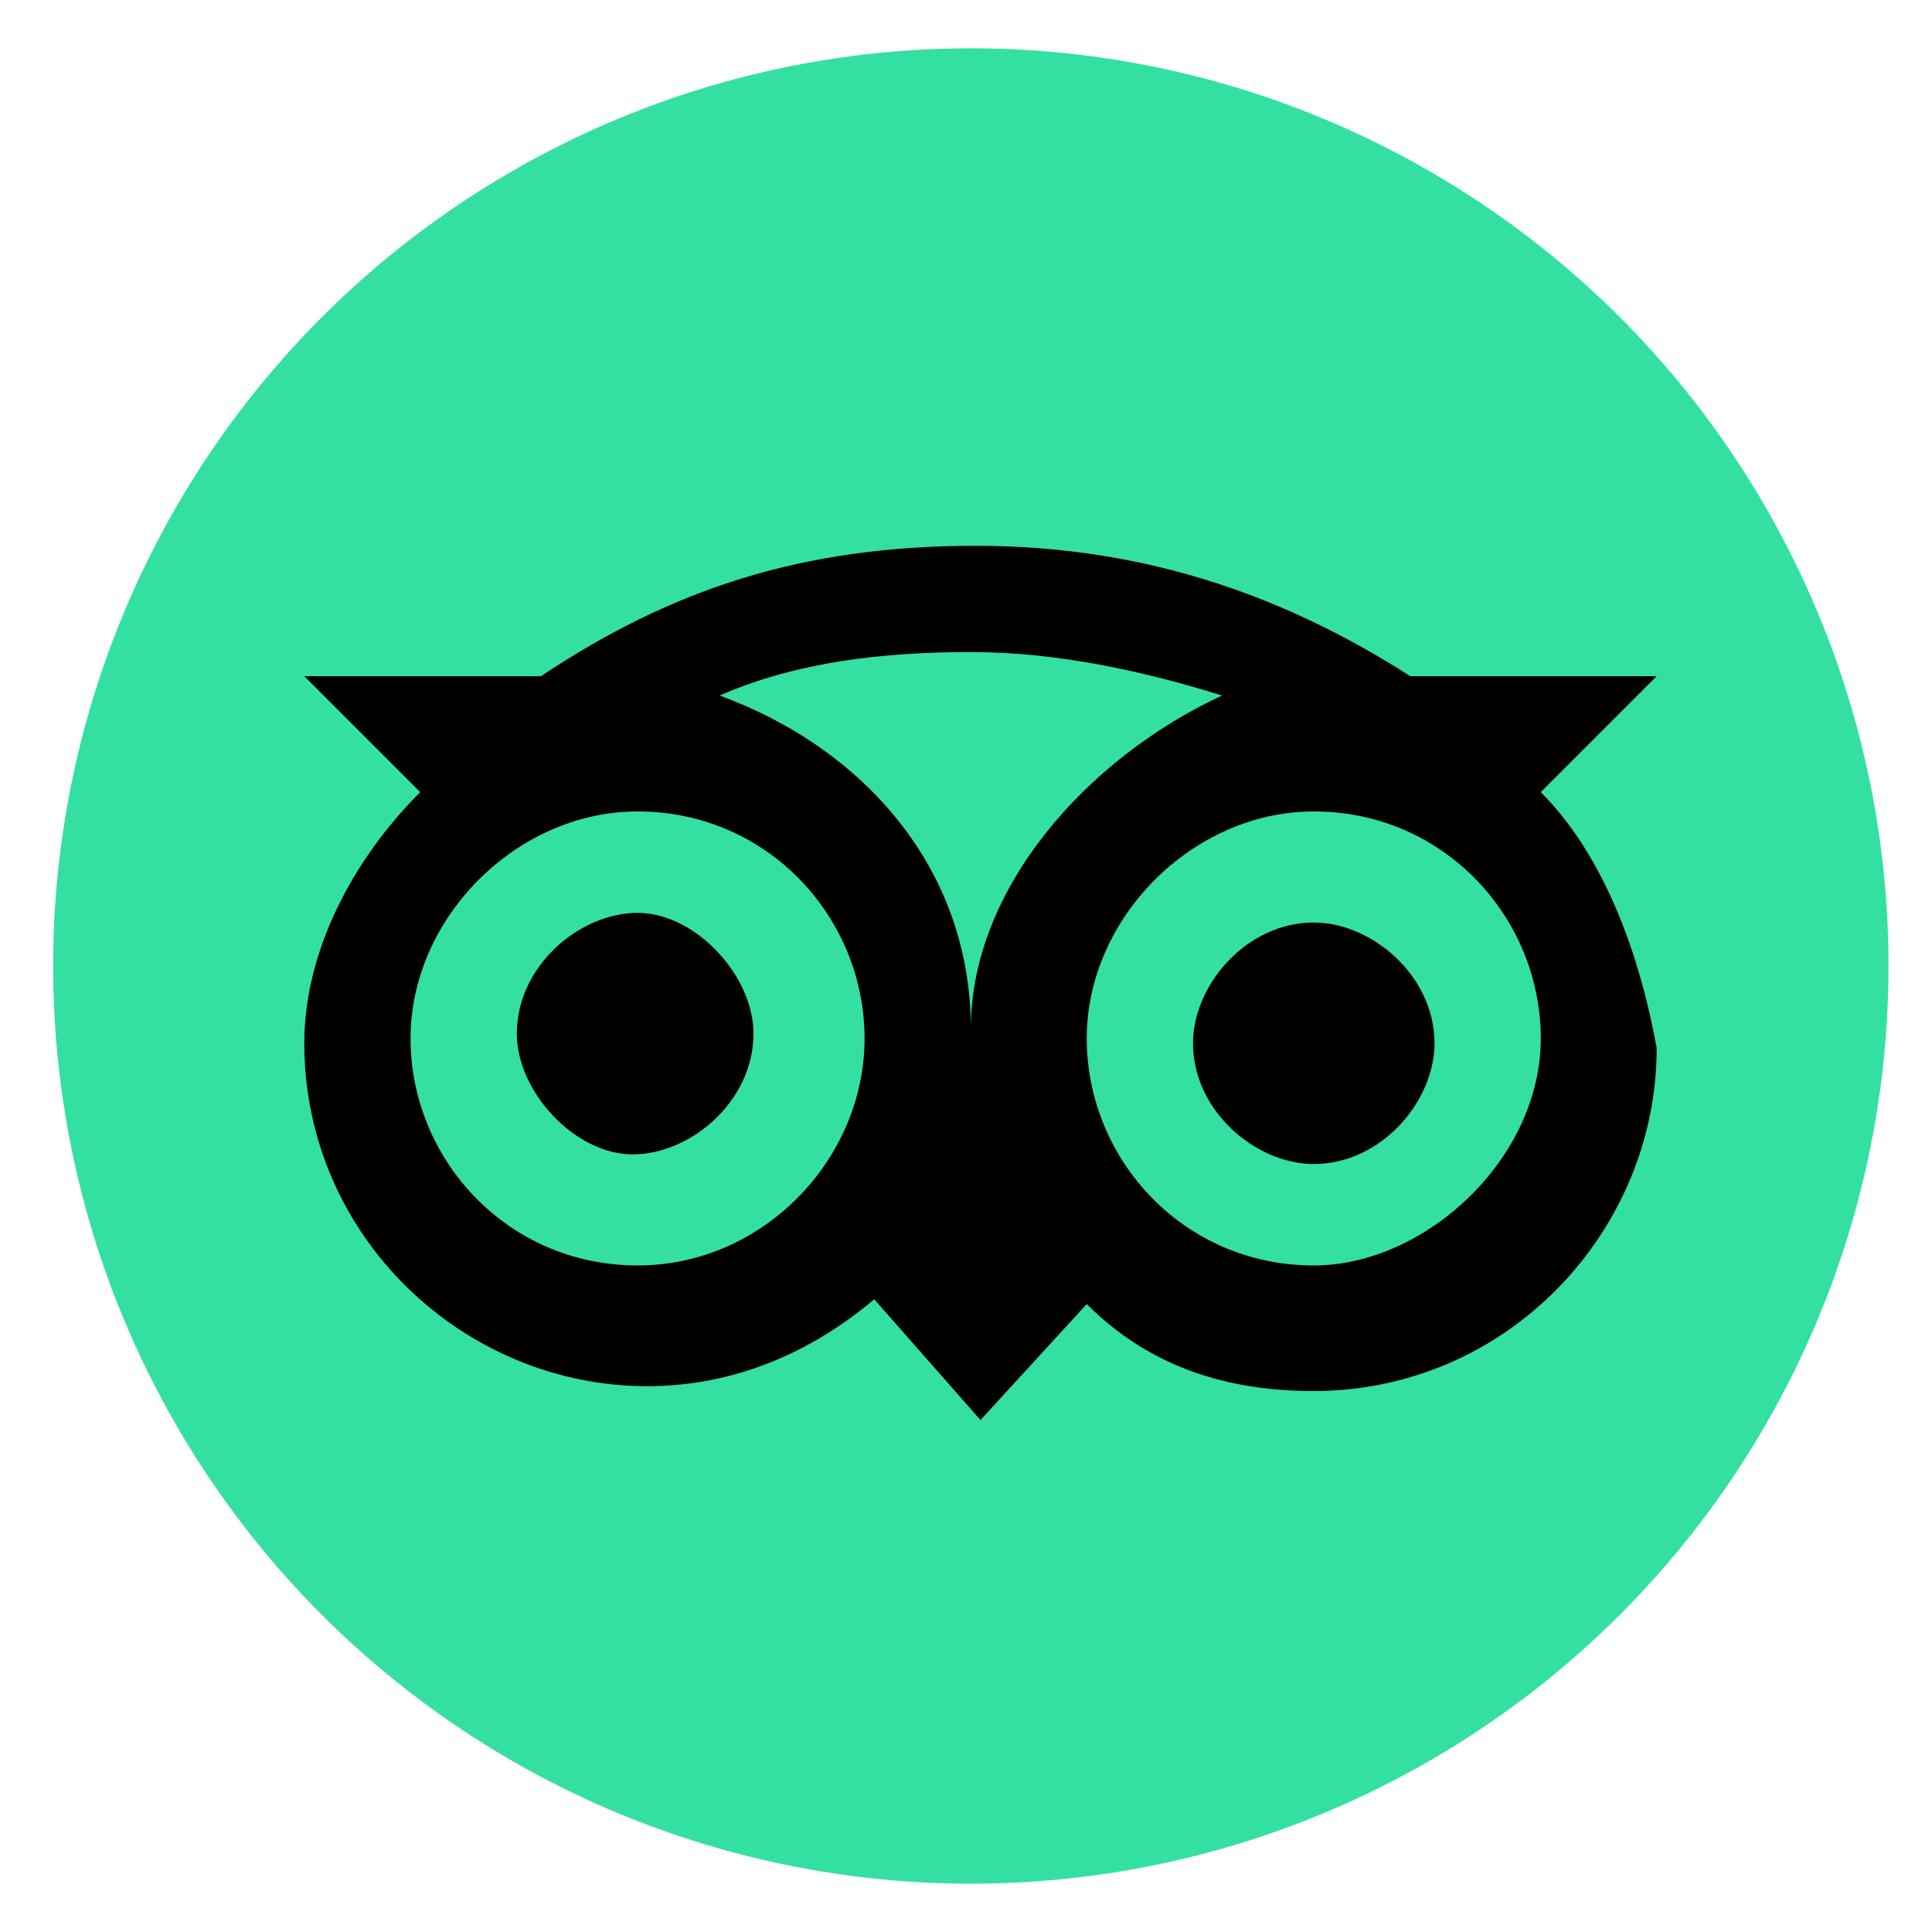
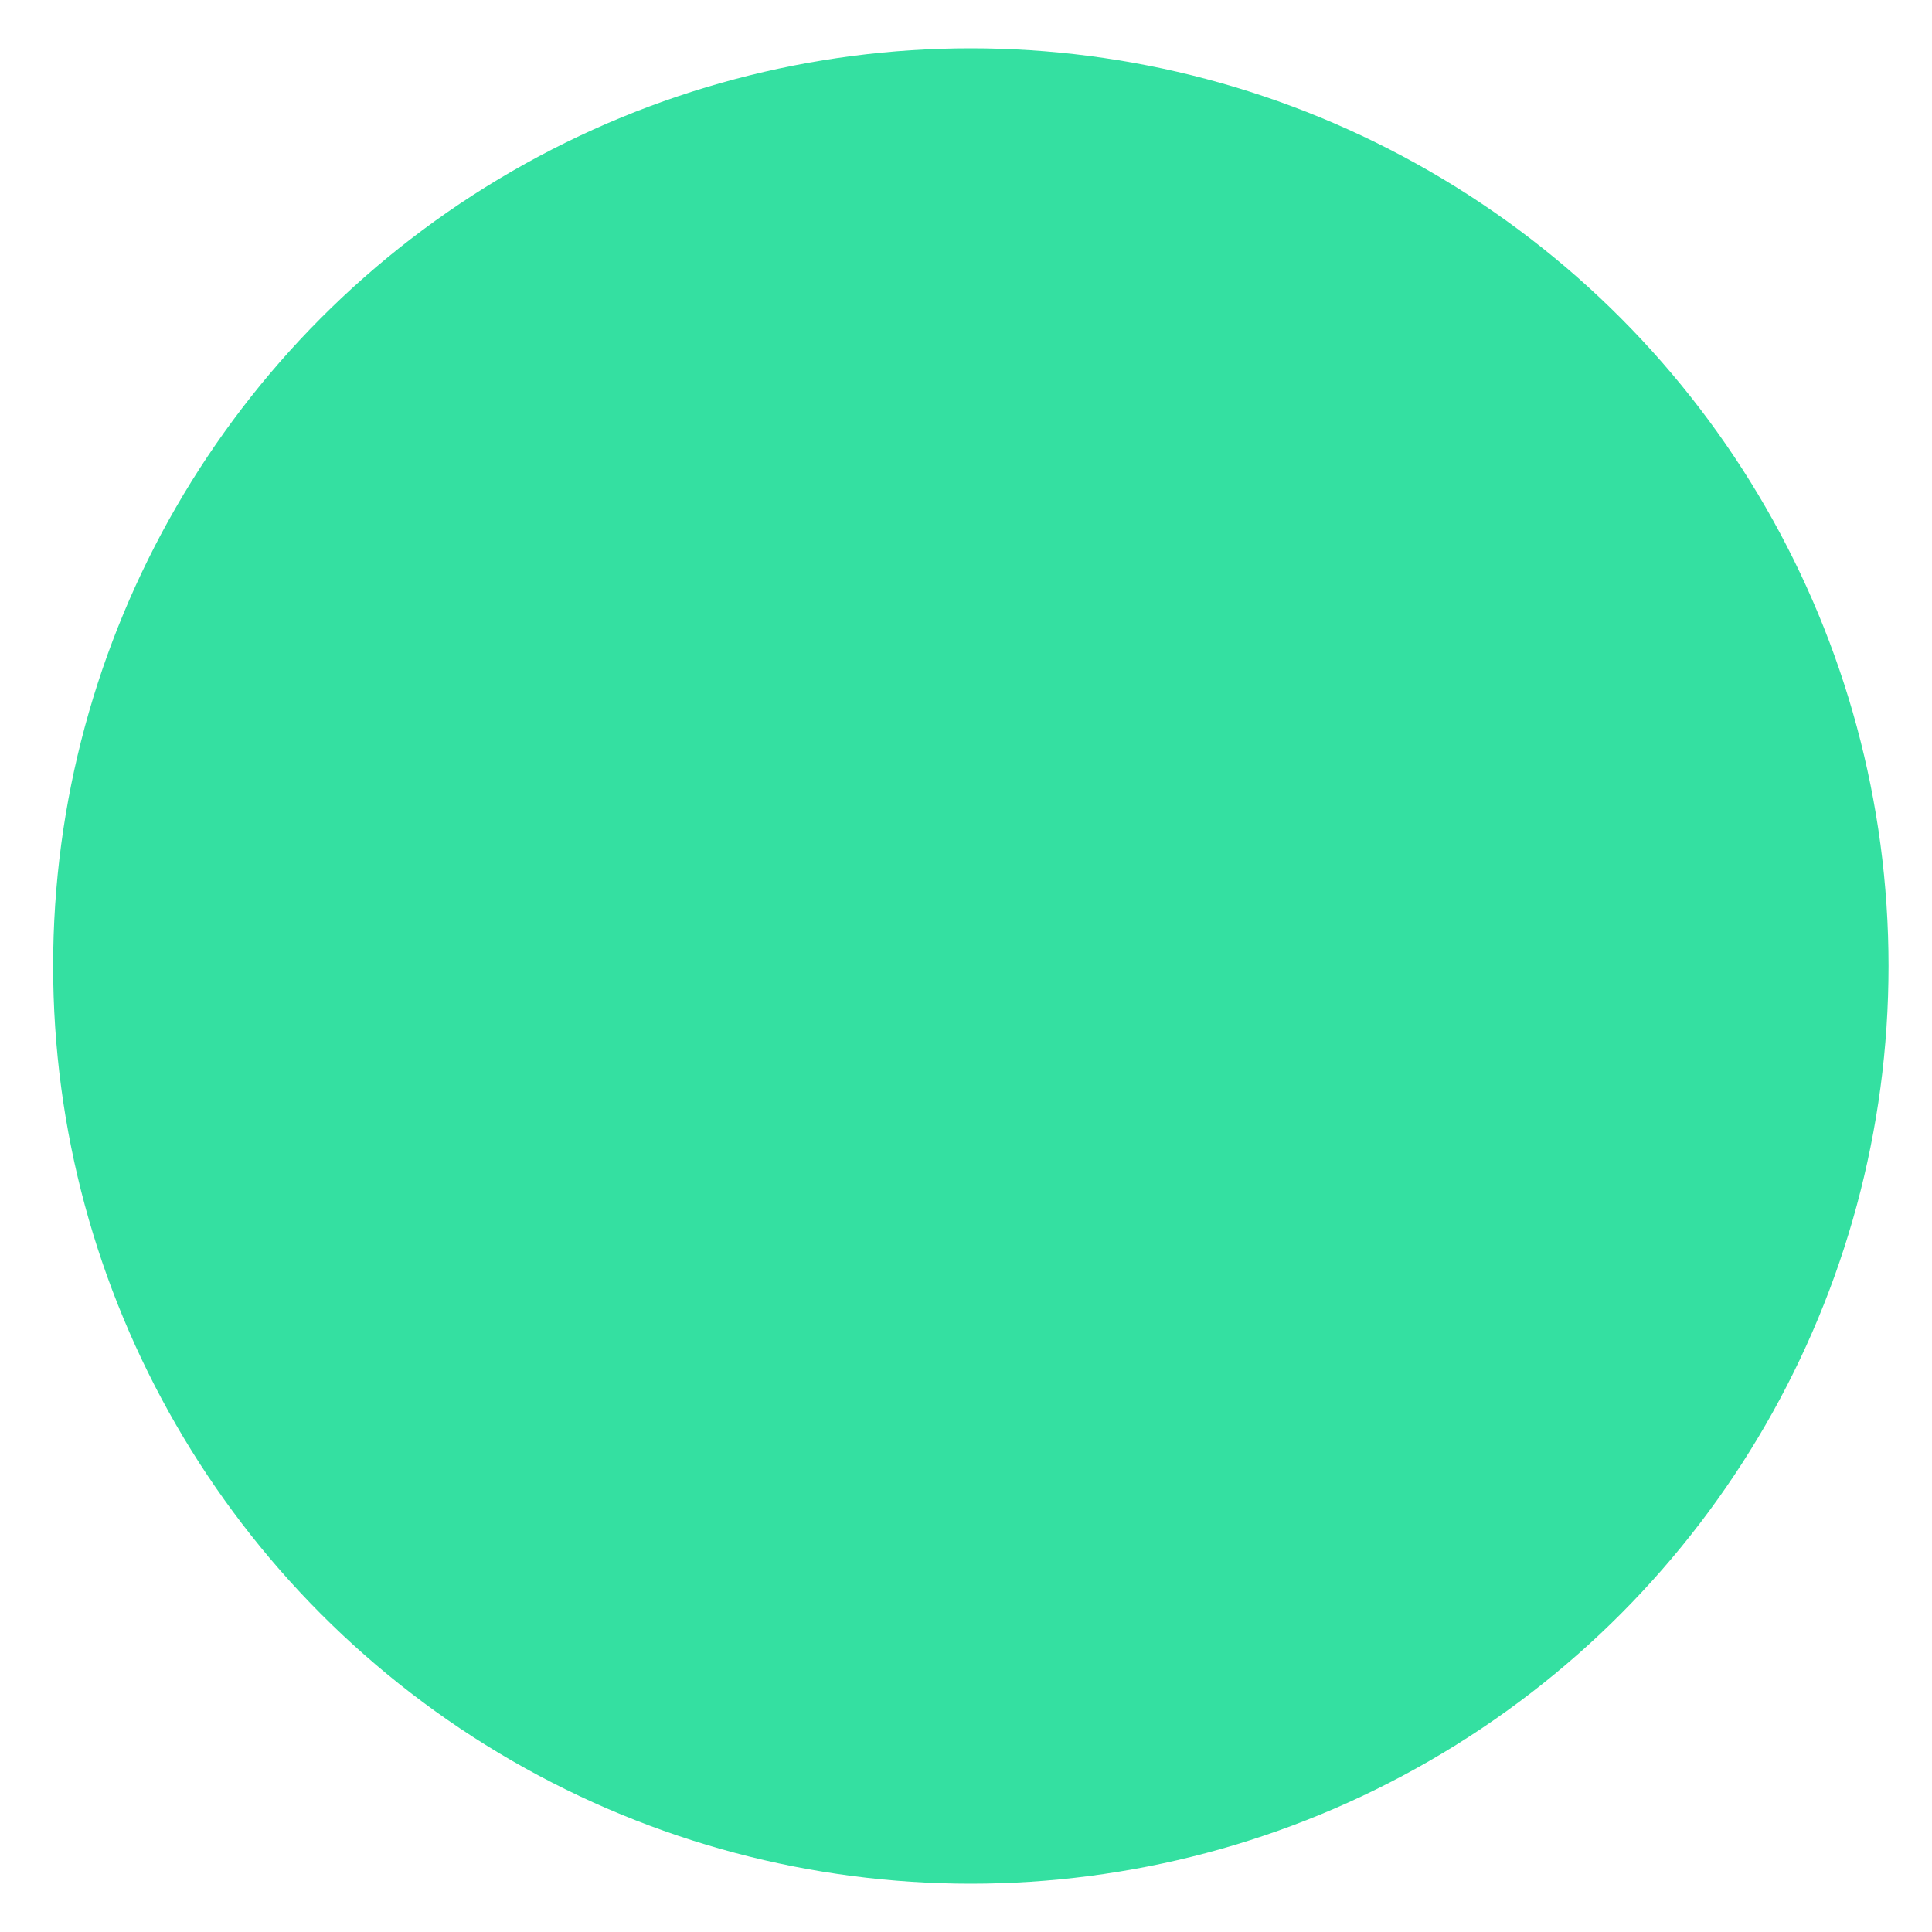
<svg xmlns="http://www.w3.org/2000/svg" version="1.1" id="Layer_1" image-rendering="optimizeQuality" shape-rendering="geometricPrecision" text-rendering="geometricPrecision" x="0px" y="0px" viewBox="0 0 40 40" style="enable-background:new 0 0 40 40;" xml:space="preserve">
  <style type="text/css">
	.st0{fill:#34E0A1;}
</style>
  <g>
    <circle class="st0" cx="20.1" cy="20" r="19" />
-     <path d="M31.9,16.4l2.4-2.4h-5.1c-2.5-1.6-5.4-2.7-9-2.7s-6.3,0.9-9,2.7H6.3l2.4,2.4c-1.4,1.4-2.4,3.3-2.4,5.2c0,4,3.3,7.1,7.1,7.1   c1.8,0,3.4-0.7,4.7-1.8l2.2,2.5l2.2-2.4c1.3,1.3,2.9,1.8,4.7,1.8c4,0,7.1-3.3,7.1-7.1C33.9,19.5,33.1,17.6,31.9,16.4L31.9,16.4z    M13.2,26.2c-2.7,0-4.7-2.2-4.7-4.7s2.2-4.7,4.7-4.7c2.7,0,4.7,2.2,4.7,4.7S15.8,26.2,13.2,26.2z M20.1,21.3c0-3.3-2.2-5.8-5.2-6.9   c1.6-0.7,3.4-0.9,5.2-0.9s3.6,0.4,5.2,0.9C22.5,15.7,20.1,18.4,20.1,21.3L20.1,21.3z M27.2,26.2c-2.7,0-4.7-2.2-4.7-4.7   s2.2-4.7,4.7-4.7c2.7,0,4.7,2.2,4.7,4.7S29.5,26.2,27.2,26.2z M27.2,19.1c-1.4,0-2.5,1.3-2.5,2.5c0,1.4,1.3,2.5,2.5,2.5   c1.4,0,2.5-1.3,2.5-2.5C29.7,20.2,28.4,19.1,27.2,19.1L27.2,19.1z M15.6,21.4c0,1.4-1.3,2.5-2.5,2.5s-2.4-1.3-2.4-2.5   c0-1.4,1.3-2.5,2.5-2.5S15.6,20.2,15.6,21.4z" />
  </g>
</svg>